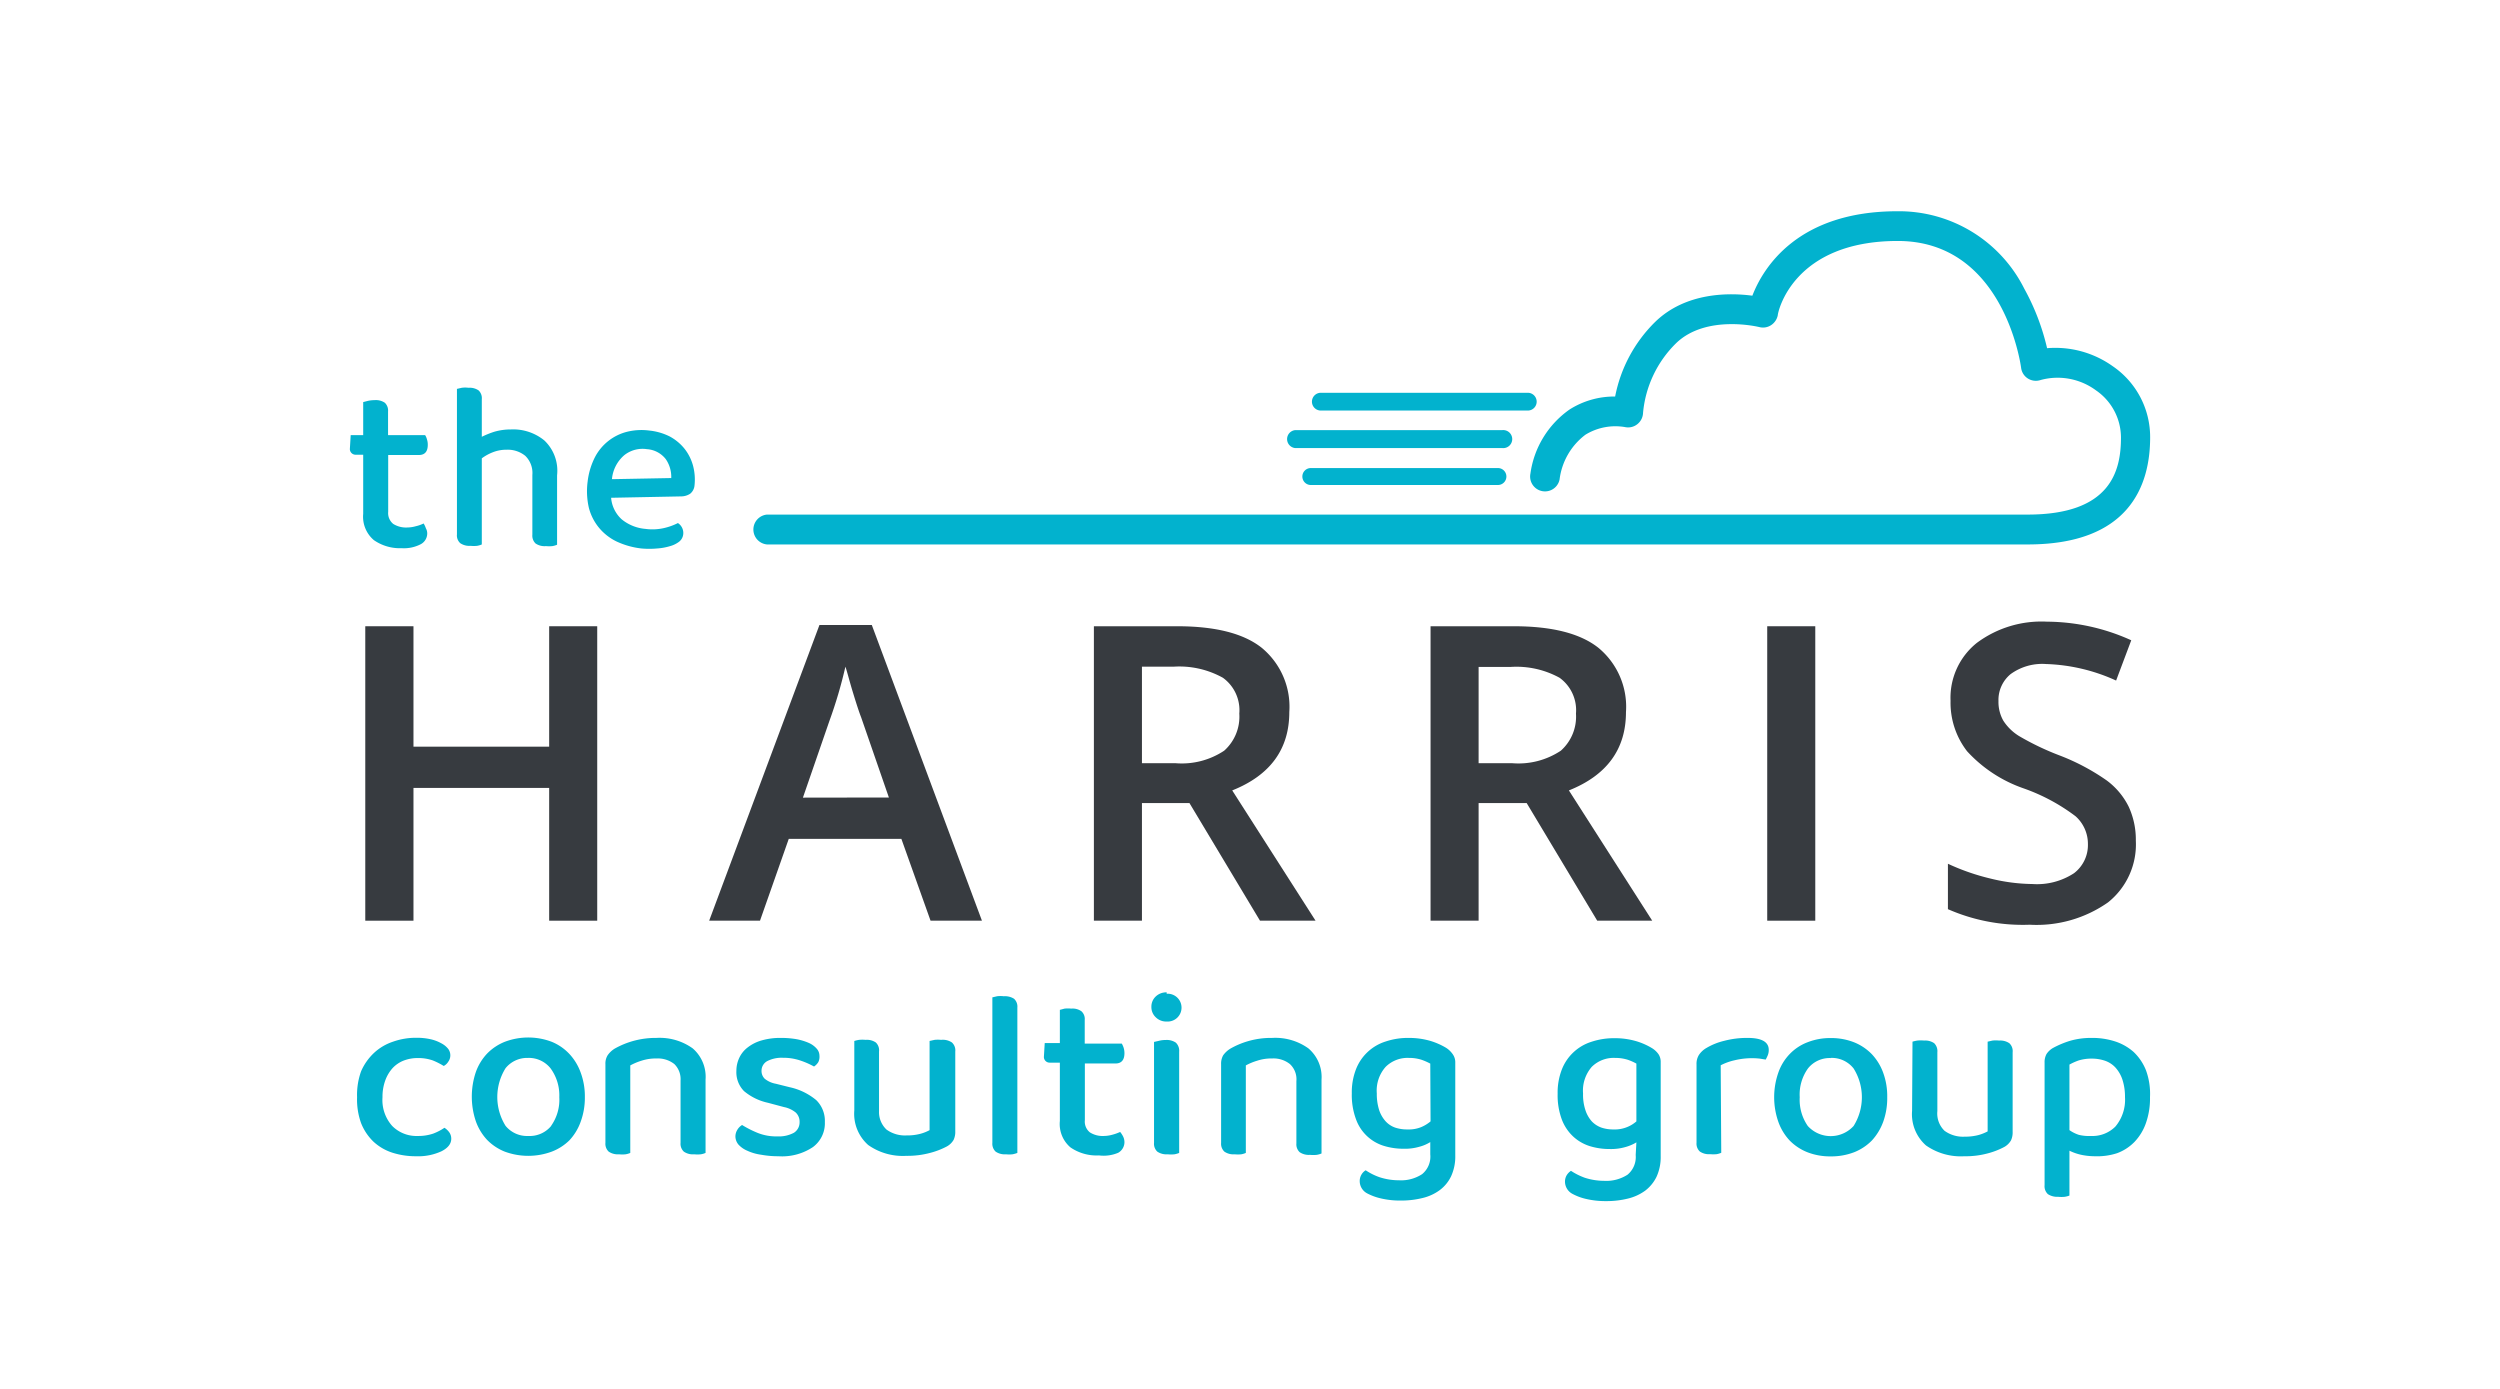
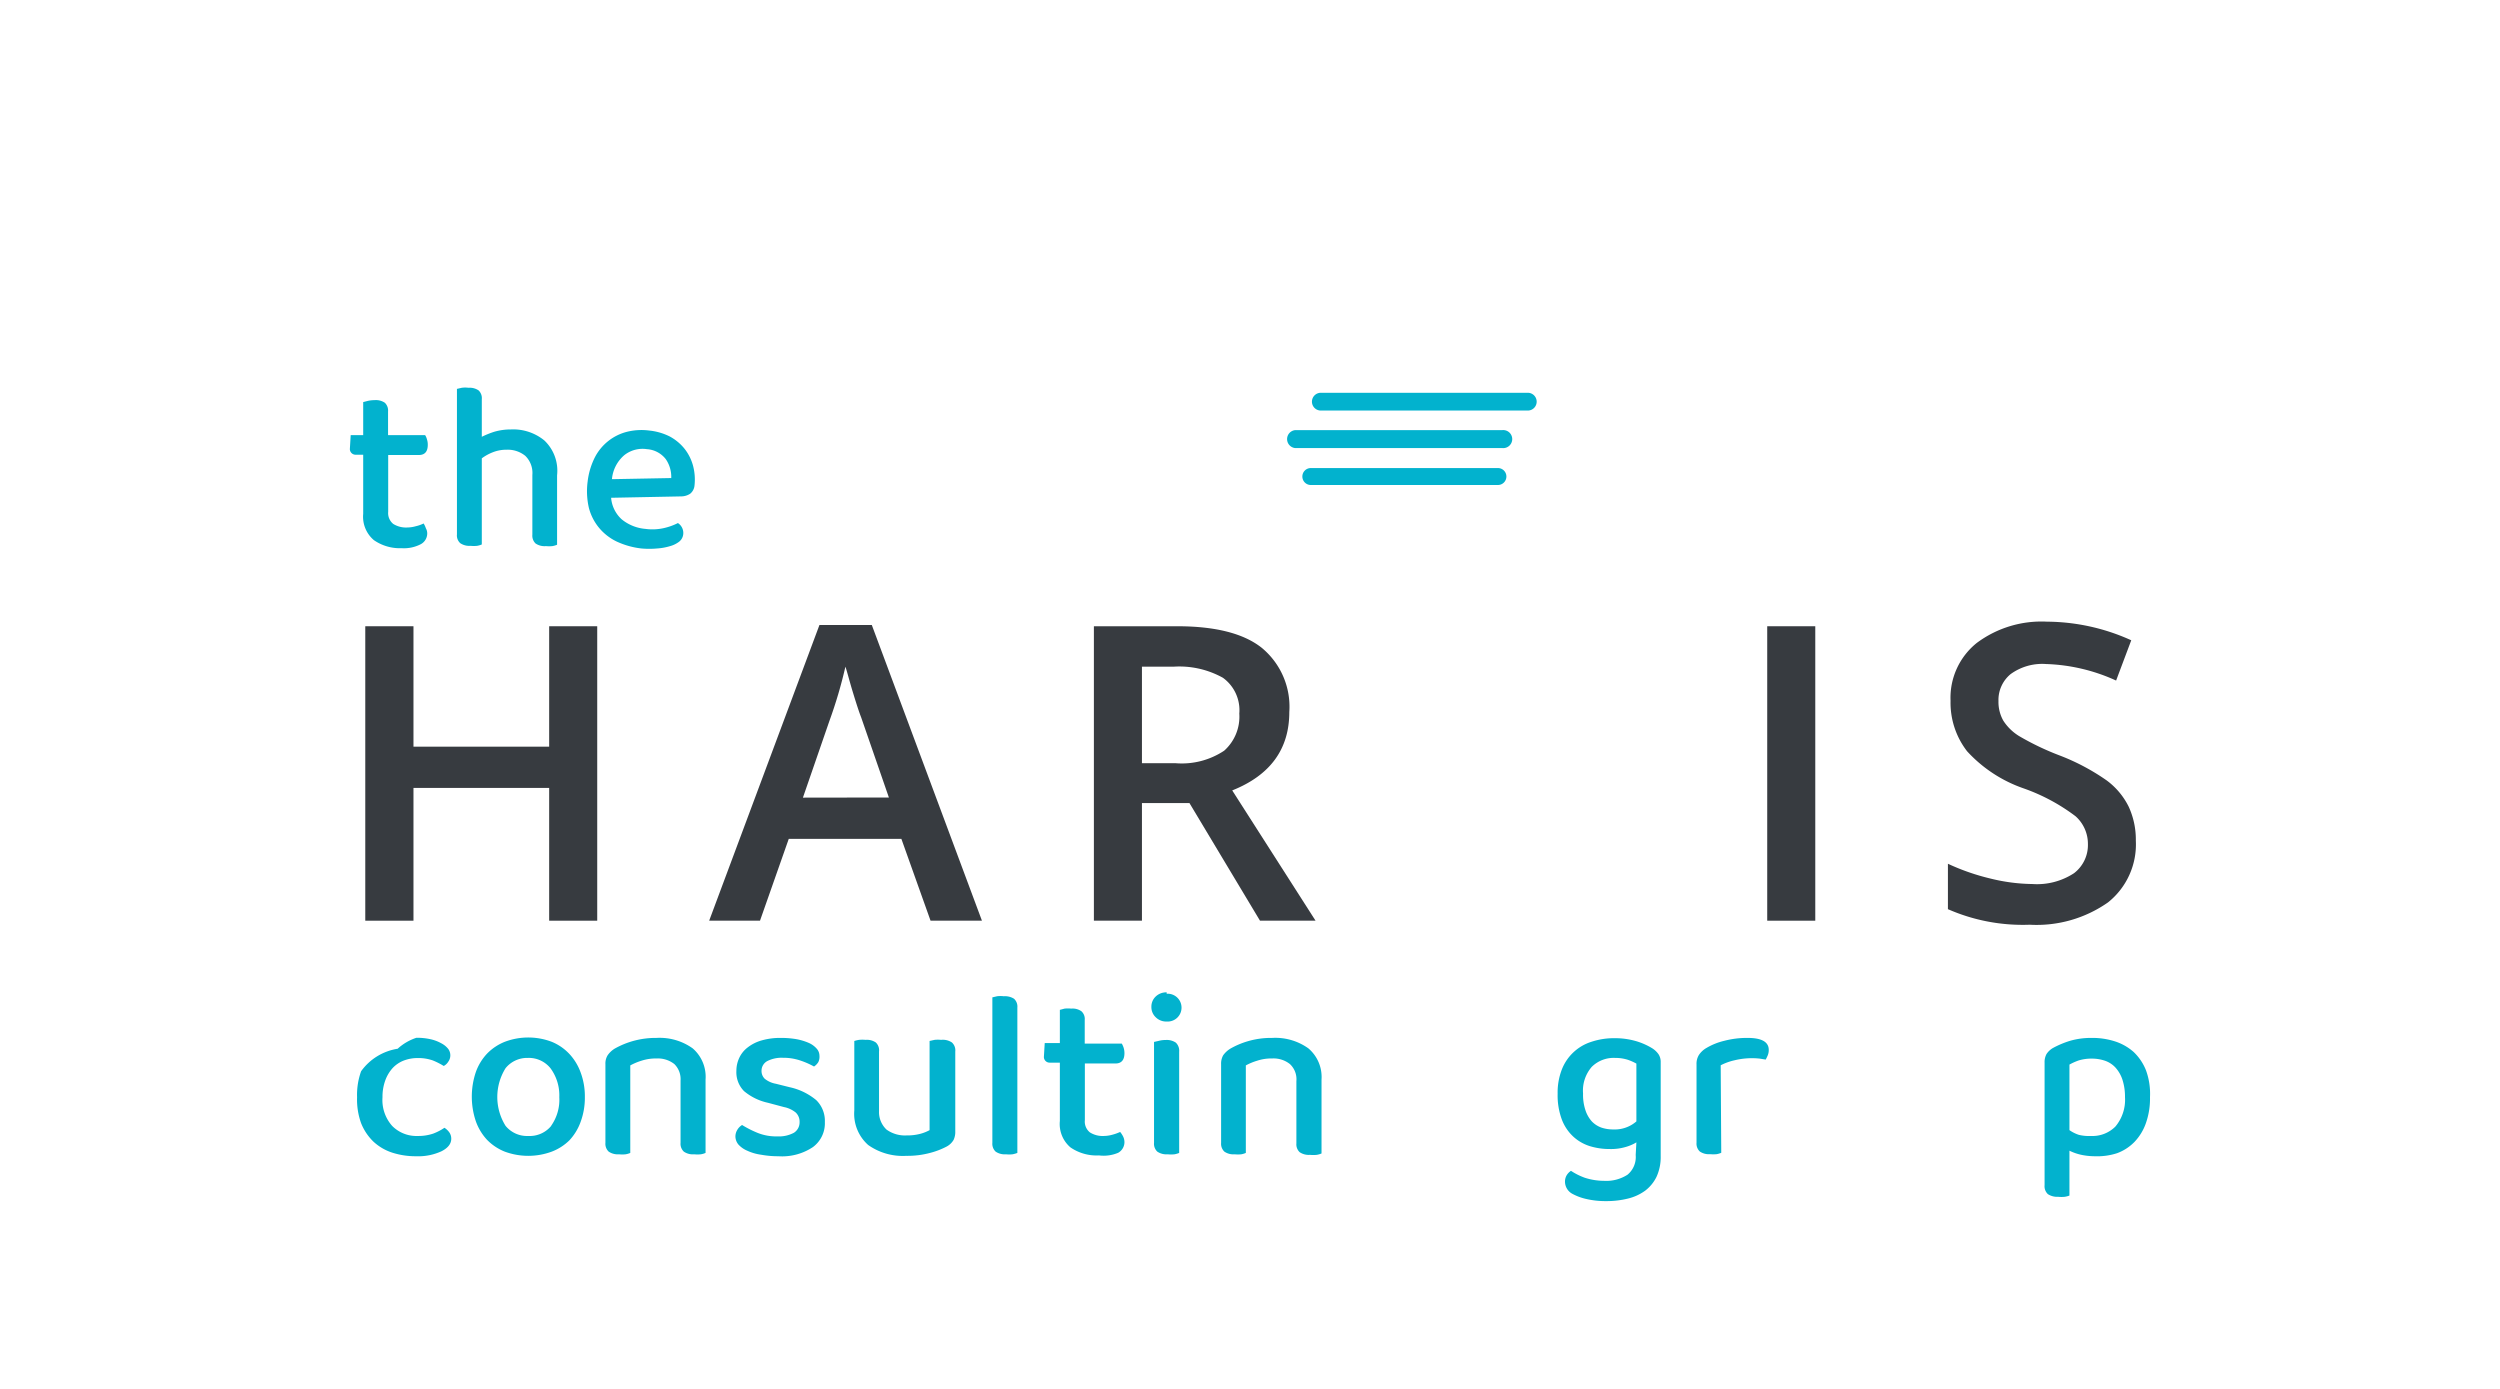
<svg xmlns="http://www.w3.org/2000/svg" class="the-harris-consulting-group-logo" aria-labelledby="the-harris-consulting-group-title" viewBox="0 0 180 100">
  <style>.the-harris-consulting-group-logo .cls-1{fill:#02b2ce;}.the-harris-consulting-group-logo .cls-2{fill:#373b40;}</style>
  <title id="the-harris-consulting-group-title">The Harris Consulting Group</title>
-   <path class="cls-1" d="M146,39.2H55.22a1.08,1.08,0,0,1,0-2.15H146c6,0,6.71-3.17,6.71-5.55a4.13,4.13,0,0,0-1.78-3.38,4.65,4.65,0,0,0-4-.76,1.08,1.08,0,0,1-.91-.1,1.06,1.06,0,0,1-.5-.78c-.05-.37-1.32-9.13-8.88-9.13S128,22.48,128,22.7a1.11,1.11,0,0,1-.48.71,1.06,1.06,0,0,1-.85.14s-3.82-.95-6,1.17a8.05,8.05,0,0,0-2.37,5,1.08,1.08,0,0,1-.41.82,1.06,1.06,0,0,1-.89.21,4.12,4.12,0,0,0-2.85.55,4.77,4.77,0,0,0-1.86,3.22,1.07,1.07,0,0,1-2.1-.42A6.77,6.77,0,0,1,113,29.49a6,6,0,0,1,3.29-.94,10.27,10.27,0,0,1,2.88-5.37c2.24-2.18,5.42-2.1,7-1.89.77-2,3.25-6.08,10.44-6.08a10.09,10.09,0,0,1,9.14,5.58,16.56,16.56,0,0,1,1.64,4.28,7.12,7.12,0,0,1,4.73,1.3,6.17,6.17,0,0,1,2.69,5.13C154.81,35,153.27,39.2,146,39.2Z" />
  <path class="cls-1" d="M110,29.56H95.1a.64.64,0,1,1,0-1.28H110a.64.64,0,1,1,0,1.28Z" />
  <path class="cls-1" d="M108.15,32.26H93.24a.65.65,0,0,1,0-1.29h14.91a.65.65,0,1,1,0,1.29Z" />
  <path class="cls-1" d="M107.85,34.92H94.38a.61.61,0,0,1,0-1.22h13.47a.61.61,0,1,1,0,1.22Z" />
  <path class="cls-2" d="M43,66.29H39.54V56.73H29.77v9.56H26.3V45.09h3.47v8.67h9.77V45.09H43Z" />
  <path class="cls-2" d="M67,66.29,64.9,60.4H56.79l-2.07,5.89H51.06L59,45h3.77L70.7,66.29Zm-3-8.87-2-5.78c-.15-.38-.35-1-.6-1.82S61,48.38,60.87,48a32.75,32.75,0,0,1-1.15,3.9l-1.91,5.53Z" />
  <path class="cls-2" d="M82.22,57.82v8.47H78.76V45.09h6c2.73,0,4.76.51,6.07,1.54a5.5,5.5,0,0,1,2,4.64q0,4-4.11,5.64l6,9.38H90.72l-5.08-8.47Zm0-2.87h2.41a5.51,5.51,0,0,0,3.51-.9,3.28,3.28,0,0,0,1.09-2.67,2.88,2.88,0,0,0-1.18-2.58A6.45,6.45,0,0,0,84.51,48H82.22Z" />
-   <path class="cls-2" d="M106.46,57.82v8.47H103V45.09h6c2.73,0,4.76.51,6.07,1.54a5.5,5.5,0,0,1,2,4.64q0,4-4.11,5.64l6,9.38H115l-5.08-8.47Zm0-2.87h2.41a5.51,5.51,0,0,0,3.51-.9,3.28,3.28,0,0,0,1.09-2.67,2.88,2.88,0,0,0-1.18-2.58,6.45,6.45,0,0,0-3.54-.78h-2.29Z" />
  <path class="cls-2" d="M127.24,66.29V45.09h3.46v21.2Z" />
  <path class="cls-2" d="M153.78,60.53a5.34,5.34,0,0,1-2,4.44,8.94,8.94,0,0,1-5.64,1.61,13.39,13.39,0,0,1-5.89-1.12V62.19a16,16,0,0,0,3.08,1.07,13.13,13.13,0,0,0,3,.39,4.87,4.87,0,0,0,3-.78,2.55,2.55,0,0,0,1-2.1,2.66,2.66,0,0,0-.89-2,13.74,13.74,0,0,0-3.72-2,9.92,9.92,0,0,1-4.09-2.68,5.7,5.7,0,0,1-1.19-3.63,5.05,5.05,0,0,1,1.89-4.17,7.79,7.79,0,0,1,5.06-1.53,14.86,14.86,0,0,1,6.06,1.34L152.36,49a13.1,13.1,0,0,0-5.05-1.19,3.86,3.86,0,0,0-2.55.73,2.41,2.41,0,0,0-.87,1.94,2.73,2.73,0,0,0,.35,1.41A3.56,3.56,0,0,0,145.38,53a19.34,19.34,0,0,0,2.88,1.38,15.67,15.67,0,0,1,3.42,1.81,5.24,5.24,0,0,1,1.59,1.9A5.68,5.68,0,0,1,153.78,60.53Z" />
-   <path class="cls-1" d="M32,81.2a3.84,3.84,0,0,1-.81.42,3.32,3.32,0,0,1-1.11.17,2.46,2.46,0,0,1-1.84-.72A2.8,2.8,0,0,1,27.54,79a3.41,3.41,0,0,1,.2-1.21,2.7,2.7,0,0,1,.53-.89,2.18,2.18,0,0,1,.8-.54,2.8,2.8,0,0,1,1-.18,3.16,3.16,0,0,1,1.09.17,5.3,5.3,0,0,1,.79.4.84.84,0,0,0,.32-.3.78.78,0,0,0,0-.93,1.53,1.53,0,0,0-.51-.41,2.83,2.83,0,0,0-.78-.29,4.52,4.52,0,0,0-1-.1A4.93,4.93,0,0,0,28.3,75a3.73,3.73,0,0,0-1.35.79A4,4,0,0,0,26,77.13,5,5,0,0,0,25.71,79,5,5,0,0,0,26,80.87a3.79,3.79,0,0,0,.89,1.33,3.65,3.65,0,0,0,1.35.79,5.49,5.49,0,0,0,1.72.26,4,4,0,0,0,1.83-.36c.47-.24.7-.54.7-.9a.78.78,0,0,0-.14-.46A1.28,1.28,0,0,0,32,81.2Z" />
+   <path class="cls-1" d="M32,81.2a3.84,3.84,0,0,1-.81.42,3.32,3.32,0,0,1-1.11.17,2.46,2.46,0,0,1-1.84-.72A2.8,2.8,0,0,1,27.54,79a3.41,3.41,0,0,1,.2-1.21,2.7,2.7,0,0,1,.53-.89,2.18,2.18,0,0,1,.8-.54,2.8,2.8,0,0,1,1-.18,3.16,3.16,0,0,1,1.09.17,5.3,5.3,0,0,1,.79.4.84.84,0,0,0,.32-.3.78.78,0,0,0,0-.93,1.53,1.53,0,0,0-.51-.41,2.83,2.83,0,0,0-.78-.29,4.52,4.52,0,0,0-1-.1a3.73,3.73,0,0,0-1.35.79A4,4,0,0,0,26,77.13,5,5,0,0,0,25.71,79,5,5,0,0,0,26,80.87a3.79,3.79,0,0,0,.89,1.33,3.65,3.65,0,0,0,1.35.79,5.49,5.49,0,0,0,1.72.26,4,4,0,0,0,1.83-.36c.47-.24.7-.54.7-.9a.78.78,0,0,0-.14-.46A1.28,1.28,0,0,0,32,81.2Z" />
  <path class="cls-1" d="M41,75.89A3.61,3.61,0,0,0,39.7,75a4.77,4.77,0,0,0-3.33,0,3.67,3.67,0,0,0-1.29.85,3.78,3.78,0,0,0-.82,1.34,5.55,5.55,0,0,0,0,3.54,3.85,3.85,0,0,0,.81,1.34,3.68,3.68,0,0,0,1.28.85,4.88,4.88,0,0,0,3.37,0A3.68,3.68,0,0,0,41,82.1a3.85,3.85,0,0,0,.81-1.34,5,5,0,0,0,.3-1.77,4.89,4.89,0,0,0-.3-1.76A3.87,3.87,0,0,0,41,75.89Zm-1.31,5.17a2,2,0,0,1-1.64.73,2,2,0,0,1-1.65-.73,3.92,3.92,0,0,1,0-4.15A2,2,0,0,1,38,76.17a2,2,0,0,1,1.64.75A3.29,3.29,0,0,1,40.27,79,3.25,3.25,0,0,1,39.68,81.06Z" />
  <path class="cls-1" d="M49.87,75.48a4.09,4.09,0,0,0-2.61-.75,6,6,0,0,0-3,.77,1.7,1.7,0,0,0-.51.48,1.13,1.13,0,0,0-.16.64v5.67a.77.77,0,0,0,.24.63,1.17,1.17,0,0,0,.74.19,2.29,2.29,0,0,0,.47,0,1.41,1.41,0,0,0,.34-.1v-6.3a4.39,4.39,0,0,1,.81-.34,3.31,3.31,0,0,1,1.08-.16,1.92,1.92,0,0,1,1.28.4A1.52,1.52,0,0,1,49,77.8v4.49a.77.77,0,0,0,.24.63,1.15,1.15,0,0,0,.74.19,2.45,2.45,0,0,0,.48,0,1.41,1.41,0,0,0,.34-.1V77.73A2.7,2.7,0,0,0,49.87,75.48Z" />
  <path class="cls-1" d="M56.86,78.28l-1-.25a1.76,1.76,0,0,1-.8-.36.78.78,0,0,1-.23-.57.79.79,0,0,1,.41-.7,2.26,2.26,0,0,1,1.13-.24,3.81,3.81,0,0,1,1.32.22,5.63,5.63,0,0,1,.92.41,1.05,1.05,0,0,0,.31-.32A.89.89,0,0,0,59,76a.76.76,0,0,0-.21-.51,1.62,1.62,0,0,0-.58-.41,4.1,4.1,0,0,0-.87-.26,6.47,6.47,0,0,0-1.13-.09,4.79,4.79,0,0,0-1.37.18,2.93,2.93,0,0,0-1,.5,2,2,0,0,0-.61.75,2.19,2.19,0,0,0-.21.94,1.93,1.93,0,0,0,.55,1.46,4,4,0,0,0,1.72.84l1.16.31a1.93,1.93,0,0,1,.84.39.9.9,0,0,1,.28.69.88.88,0,0,1-.41.77,2.28,2.28,0,0,1-1.19.26,3.56,3.56,0,0,1-1.44-.26,7.52,7.52,0,0,1-1.1-.56,1,1,0,0,0-.35.36.91.91,0,0,0-.13.48.93.93,0,0,0,.22.57,1.81,1.81,0,0,0,.63.44,3.47,3.47,0,0,0,1,.29,6.81,6.81,0,0,0,1.24.11,4,4,0,0,0,2.49-.66,2.13,2.13,0,0,0,.86-1.8,2.09,2.09,0,0,0-.62-1.58A4.46,4.46,0,0,0,56.86,78.28Z" />
  <path class="cls-1" d="M67.76,74.87a2.29,2.29,0,0,0-.47,0l-.36.08v6.42a3,3,0,0,1-.65.26,3.63,3.63,0,0,1-1,.12,2.26,2.26,0,0,1-1.45-.42A1.73,1.73,0,0,1,63.29,80V75.71a.77.77,0,0,0-.23-.65,1.12,1.12,0,0,0-.73-.19,2.45,2.45,0,0,0-.48,0,2.49,2.49,0,0,0-.34.08v5a3,3,0,0,0,1,2.49,4.31,4.31,0,0,0,2.75.78A6.25,6.25,0,0,0,67,83a5.48,5.48,0,0,0,1.18-.46,1.27,1.27,0,0,0,.48-.47,1.35,1.35,0,0,0,.12-.61V75.71a.77.77,0,0,0-.24-.65A1.17,1.17,0,0,0,67.76,74.87Z" />
  <path class="cls-1" d="M72.27,71.73a1.86,1.86,0,0,0-.48,0l-.34.08V82.29a.77.77,0,0,0,.24.63,1.17,1.17,0,0,0,.74.19,2.29,2.29,0,0,0,.47,0,1.88,1.88,0,0,0,.35-.1V72.55a.77.77,0,0,0-.24-.64A1.22,1.22,0,0,0,72.27,71.73Z" />
  <path class="cls-1" d="M80.65,81.5a3.3,3.3,0,0,1-.56.2,2.38,2.38,0,0,1-.62.09,1.71,1.71,0,0,1-1-.26,1,1,0,0,1-.36-.88V76.57h2.21c.42,0,.64-.25.64-.74a1.34,1.34,0,0,0-.06-.4,1.63,1.63,0,0,0-.13-.29H78.1v-1.7a.74.74,0,0,0-.24-.63,1.1,1.1,0,0,0-.73-.19,2.44,2.44,0,0,0-.48,0l-.34.09v2.39H75.22l-.06,1a.41.41,0,0,0,.41.41h.74v4.2a2.21,2.21,0,0,0,.76,1.9,3.31,3.31,0,0,0,2.06.58A2.68,2.68,0,0,0,80.51,83a.88.88,0,0,0,.45-.74.93.93,0,0,0-.09-.42A1.66,1.66,0,0,0,80.65,81.5Z" />
  <path class="cls-1" d="M83.93,74.88a1.88,1.88,0,0,0-.49.06l-.35.08v7.27a.77.77,0,0,0,.24.63,1.17,1.17,0,0,0,.74.19,2.43,2.43,0,0,0,.49,0,1.56,1.56,0,0,0,.34-.1V75.73a.81.81,0,0,0-.24-.66A1.16,1.16,0,0,0,83.93,74.88Z" />
  <path class="cls-1" d="M84,71.45a1.09,1.09,0,0,0-.79.3,1,1,0,0,0-.31.75,1,1,0,0,0,.31.74,1.06,1.06,0,0,0,.79.31,1,1,0,0,0,1.07-1,1,1,0,0,0-1.07-1Z" />
  <path class="cls-1" d="M94.2,75.48a4.09,4.09,0,0,0-2.61-.75,5.92,5.92,0,0,0-1.75.24,5.78,5.78,0,0,0-1.25.53,1.76,1.76,0,0,0-.52.48,1.21,1.21,0,0,0-.15.64v5.67a.77.77,0,0,0,.24.63,1.15,1.15,0,0,0,.74.19,2.35,2.35,0,0,0,.47,0,1.45,1.45,0,0,0,.33-.1v-6.3a4.22,4.22,0,0,1,.82-.34,3.21,3.21,0,0,1,1.07-.16,1.89,1.89,0,0,1,1.28.4,1.49,1.49,0,0,1,.47,1.23v4.49a.77.77,0,0,0,.24.63,1.17,1.17,0,0,0,.74.19,2.45,2.45,0,0,0,.48,0,1.51,1.51,0,0,0,.35-.1V77.73A2.7,2.7,0,0,0,94.2,75.48Z" />
-   <path class="cls-1" d="M104.58,75.88a1.69,1.69,0,0,0-.45-.43,5.08,5.08,0,0,0-1.16-.51,5.55,5.55,0,0,0-1.56-.21,5.05,5.05,0,0,0-1.65.26,3.37,3.37,0,0,0-2.13,2,4.59,4.59,0,0,0-.3,1.74,5,5,0,0,0,.3,1.85,3.09,3.09,0,0,0,2,1.92,4.8,4.8,0,0,0,1.43.21,3.72,3.72,0,0,0,1.12-.14,2.83,2.83,0,0,0,.8-.34v.89a1.63,1.63,0,0,1-.59,1.42,2.77,2.77,0,0,1-1.67.44,4.45,4.45,0,0,1-1.39-.22,4.3,4.3,0,0,1-1-.5.87.87,0,0,0-.31.32.9.9,0,0,0-.12.48,1,1,0,0,0,.53.86,4,4,0,0,0,.93.35,6,6,0,0,0,1.51.17,6.31,6.31,0,0,0,1.54-.18,3.42,3.42,0,0,0,1.25-.57,2.68,2.68,0,0,0,.82-1,3.4,3.4,0,0,0,.3-1.48V76.46A1,1,0,0,0,104.58,75.88ZM103,80.74a2.61,2.61,0,0,1-.67.41,2.39,2.39,0,0,1-1,.17,2.73,2.73,0,0,1-.87-.13,1.69,1.69,0,0,1-.69-.45,2.28,2.28,0,0,1-.47-.81,3.81,3.81,0,0,1-.17-1.2,2.57,2.57,0,0,1,.64-1.92,2.24,2.24,0,0,1,1.68-.64,2.93,2.93,0,0,1,.89.13,4.36,4.36,0,0,1,.64.28Z" />
  <path class="cls-1" d="M30.5,37.69a2.53,2.53,0,0,1-.57.2,2.32,2.32,0,0,1-.62.09,1.73,1.73,0,0,1-1-.26,1,1,0,0,1-.36-.87V32.76h2.21c.43,0,.64-.25.64-.74a1.23,1.23,0,0,0-.06-.39,1.07,1.07,0,0,0-.13-.3H27.94v-1.7a.78.78,0,0,0-.23-.63,1.14,1.14,0,0,0-.73-.19,2.44,2.44,0,0,0-.48.05l-.35.09v2.38h-.9l-.06,1a.41.41,0,0,0,.41.41h.55V37a2.21,2.21,0,0,0,.77,1.89,3.28,3.28,0,0,0,2,.58,2.63,2.63,0,0,0,1.38-.29.88.88,0,0,0,.46-.74.76.76,0,0,0-.1-.41A1.41,1.41,0,0,0,30.5,37.69Z" />
  <path class="cls-1" d="M39.19,31.71a3.54,3.54,0,0,0-2.41-.79,4.24,4.24,0,0,0-1.17.16,6.28,6.28,0,0,0-.92.37V28.74a.77.77,0,0,0-.23-.63,1.14,1.14,0,0,0-.73-.19,1.77,1.77,0,0,0-.48,0l-.35.08V38.48a.75.75,0,0,0,.24.63,1.17,1.17,0,0,0,.74.19,2.29,2.29,0,0,0,.47,0,1.41,1.41,0,0,0,.34-.1V33a3.38,3.38,0,0,1,.8-.44,2.66,2.66,0,0,1,1-.18,2,2,0,0,1,1.33.44,1.72,1.72,0,0,1,.51,1.38v4.3a.78.78,0,0,0,.23.63,1.15,1.15,0,0,0,.75.19,2.32,2.32,0,0,0,.46,0,1.41,1.41,0,0,0,.34-.1v-5A3,3,0,0,0,39.19,31.71Z" />
  <path class="cls-1" d="M49.89,33.5a3.39,3.39,0,0,0-.62-1.21,3.49,3.49,0,0,0-1.06-.87A4.23,4.23,0,0,0,46.75,31a4.32,4.32,0,0,0-1.57.08,3.59,3.59,0,0,0-2.34,1.83,5.2,5.2,0,0,0-.53,1.76,5.34,5.34,0,0,0,.09,1.9A3.72,3.72,0,0,0,43.13,38a3.77,3.77,0,0,0,1.29,1,5.75,5.75,0,0,0,1.76.49,6.23,6.23,0,0,0,1.13,0,4.15,4.15,0,0,0,.94-.17A1.9,1.9,0,0,0,48.9,39a.79.79,0,0,0,.29-.51.85.85,0,0,0-.38-.83,4.33,4.33,0,0,1-1,.36,3.73,3.73,0,0,1-1.34.06,3.1,3.1,0,0,1-1.71-.69A2.36,2.36,0,0,1,44,35.84l5.07-.1a1.2,1.2,0,0,0,.62-.19A.86.86,0,0,0,50,35,3.88,3.88,0,0,0,49.89,33.5Zm-5.83,1a2.58,2.58,0,0,1,.88-1.72,2.11,2.11,0,0,1,1.64-.44,1.87,1.87,0,0,1,1.35.71,2.25,2.25,0,0,1,.4,1.37Z" />
  <path class="cls-1" d="M117.82,82.25a3.11,3.11,0,0,1-.8.34,3.72,3.72,0,0,1-1.12.14,4.82,4.82,0,0,1-1.44-.21,3.16,3.16,0,0,1-1.19-.69,3.24,3.24,0,0,1-.82-1.23,5,5,0,0,1-.3-1.85,4.59,4.59,0,0,1,.3-1.74,3.37,3.37,0,0,1,2.13-2,5.12,5.12,0,0,1,1.66-.26,5.43,5.43,0,0,1,1.55.21,4.89,4.89,0,0,1,1.16.51,1.6,1.6,0,0,1,.46.43,1,1,0,0,1,.16.58v6.77a3.4,3.4,0,0,1-.3,1.48,2.78,2.78,0,0,1-.82,1,3.5,3.5,0,0,1-1.25.57,6.37,6.37,0,0,1-1.54.18,6.13,6.13,0,0,1-1.52-.17,3.86,3.86,0,0,1-.92-.35,1,1,0,0,1-.54-.86.9.9,0,0,1,.12-.48,1,1,0,0,1,.31-.32,4.69,4.69,0,0,0,1,.5,4.55,4.55,0,0,0,1.39.22,2.82,2.82,0,0,0,1.68-.44,1.65,1.65,0,0,0,.59-1.42Zm-1.67-.93a2.36,2.36,0,0,0,1-.17,2.31,2.31,0,0,0,.67-.41V76.58a3.79,3.79,0,0,0-.63-.28,3,3,0,0,0-.9-.13,2.24,2.24,0,0,0-1.68.64,2.61,2.61,0,0,0-.63,1.92,3.54,3.54,0,0,0,.17,1.2,2.26,2.26,0,0,0,.46.81,1.79,1.79,0,0,0,.7.45A2.63,2.63,0,0,0,116.15,81.32Z" />
  <path class="cls-1" d="M123.93,83a1.45,1.45,0,0,1-.33.1,2.39,2.39,0,0,1-.48,0,1.14,1.14,0,0,1-.73-.19.77.77,0,0,1-.24-.63V76.65a1.22,1.22,0,0,1,.17-.69,1.61,1.61,0,0,1,.55-.51,4.59,4.59,0,0,1,1.27-.51,6.43,6.43,0,0,1,1.7-.21c1,0,1.51.29,1.51.86a1,1,0,0,1-.07.39,3,3,0,0,1-.15.31l-.43-.07a5.27,5.27,0,0,0-1.81.12,4.1,4.1,0,0,0-1,.36Z" />
-   <path class="cls-1" d="M135.88,79a5,5,0,0,1-.29,1.77,4,4,0,0,1-.81,1.34,3.68,3.68,0,0,1-1.28.85,4.58,4.58,0,0,1-1.69.3,4.49,4.49,0,0,1-1.68-.3,3.68,3.68,0,0,1-1.28-.85,3.85,3.85,0,0,1-.81-1.34,5.37,5.37,0,0,1,0-3.54,3.64,3.64,0,0,1,.82-1.34,3.5,3.5,0,0,1,1.29-.85,4.46,4.46,0,0,1,1.66-.3,4.51,4.51,0,0,1,1.67.3,3.7,3.7,0,0,1,1.29.86,3.87,3.87,0,0,1,.82,1.34A4.89,4.89,0,0,1,135.88,79Zm-4.07-2.82a2,2,0,0,0-1.63.74,3.22,3.22,0,0,0-.6,2.08,3.31,3.31,0,0,0,.58,2.07,2.23,2.23,0,0,0,3.3,0,3.9,3.9,0,0,0,0-4.14A2,2,0,0,0,131.81,76.17Z" />
-   <path class="cls-1" d="M137.7,75a2.7,2.7,0,0,1,.35-.08,2.39,2.39,0,0,1,.48,0,1.14,1.14,0,0,1,.73.19.8.8,0,0,1,.23.65V80a1.73,1.73,0,0,0,.52,1.42,2.26,2.26,0,0,0,1.45.42,3.76,3.76,0,0,0,1-.12,3.23,3.23,0,0,0,.65-.26V75l.35-.08a2.29,2.29,0,0,1,.47,0,1.17,1.17,0,0,1,.74.19.77.77,0,0,1,.24.65V81.5a1.35,1.35,0,0,1-.12.61,1.27,1.27,0,0,1-.48.47,5.48,5.48,0,0,1-1.18.46,6.12,6.12,0,0,1-1.7.21,4.36,4.36,0,0,1-2.76-.78,3,3,0,0,1-1-2.49Z" />
  <path class="cls-1" d="M150.82,83.25a4.78,4.78,0,0,1-1-.11,3.72,3.72,0,0,1-.82-.29v3.23a1.63,1.63,0,0,1-.34.09,2.26,2.26,0,0,1-.47,0,1.24,1.24,0,0,1-.74-.19.78.78,0,0,1-.24-.65V76.5a1.2,1.2,0,0,1,.14-.61,1.37,1.37,0,0,1,.51-.46,6.67,6.67,0,0,1,1.18-.49,5.42,5.42,0,0,1,1.57-.21,5.31,5.31,0,0,1,1.67.25,3.77,3.77,0,0,1,1.34.76,3.7,3.7,0,0,1,.89,1.32A4.92,4.92,0,0,1,154.8,79a5.3,5.3,0,0,1-.3,1.88,3.74,3.74,0,0,1-.82,1.34,3.38,3.38,0,0,1-1.25.81A4.65,4.65,0,0,1,150.82,83.25Zm-.27-1.46a2.33,2.33,0,0,0,1.76-.68A3,3,0,0,0,153,79a4,4,0,0,0-.19-1.28,2.44,2.44,0,0,0-.51-.87,1.86,1.86,0,0,0-.75-.48,2.94,2.94,0,0,0-.94-.15,3.18,3.18,0,0,0-.94.13,4.2,4.2,0,0,0-.67.3v4.72a2.54,2.54,0,0,0,.68.34A3.1,3.1,0,0,0,150.55,81.79Z" />
</svg>